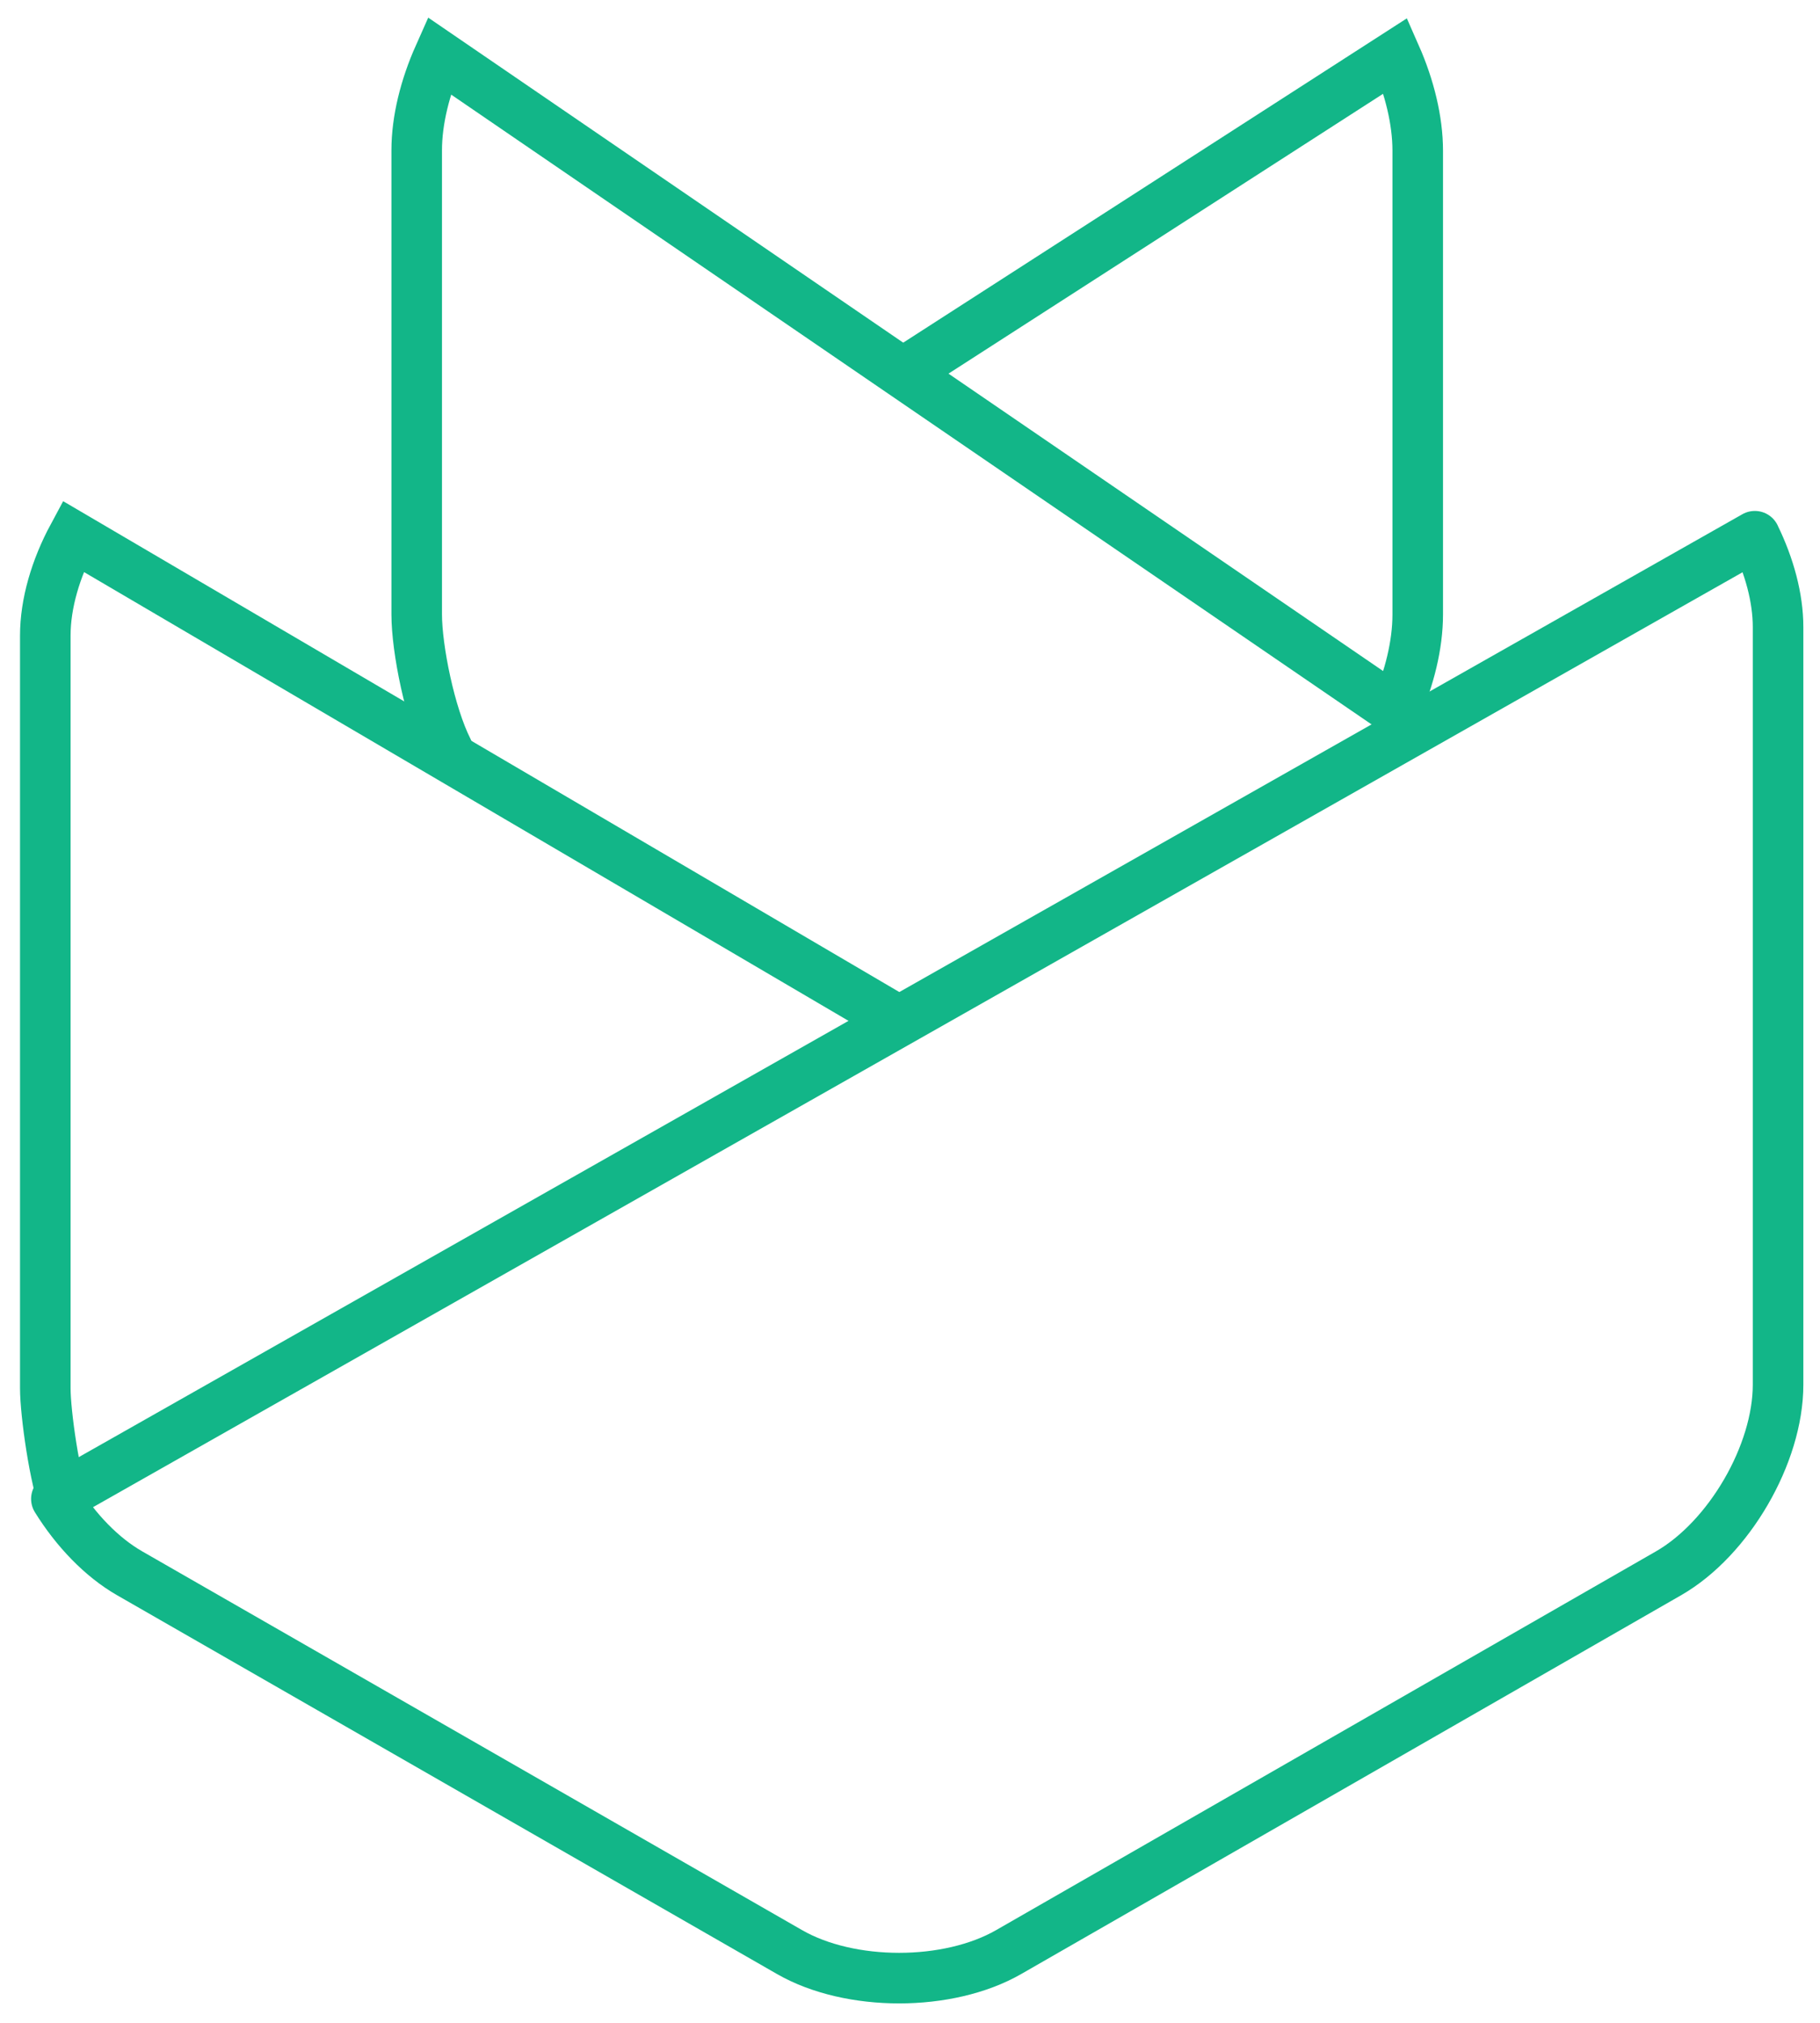
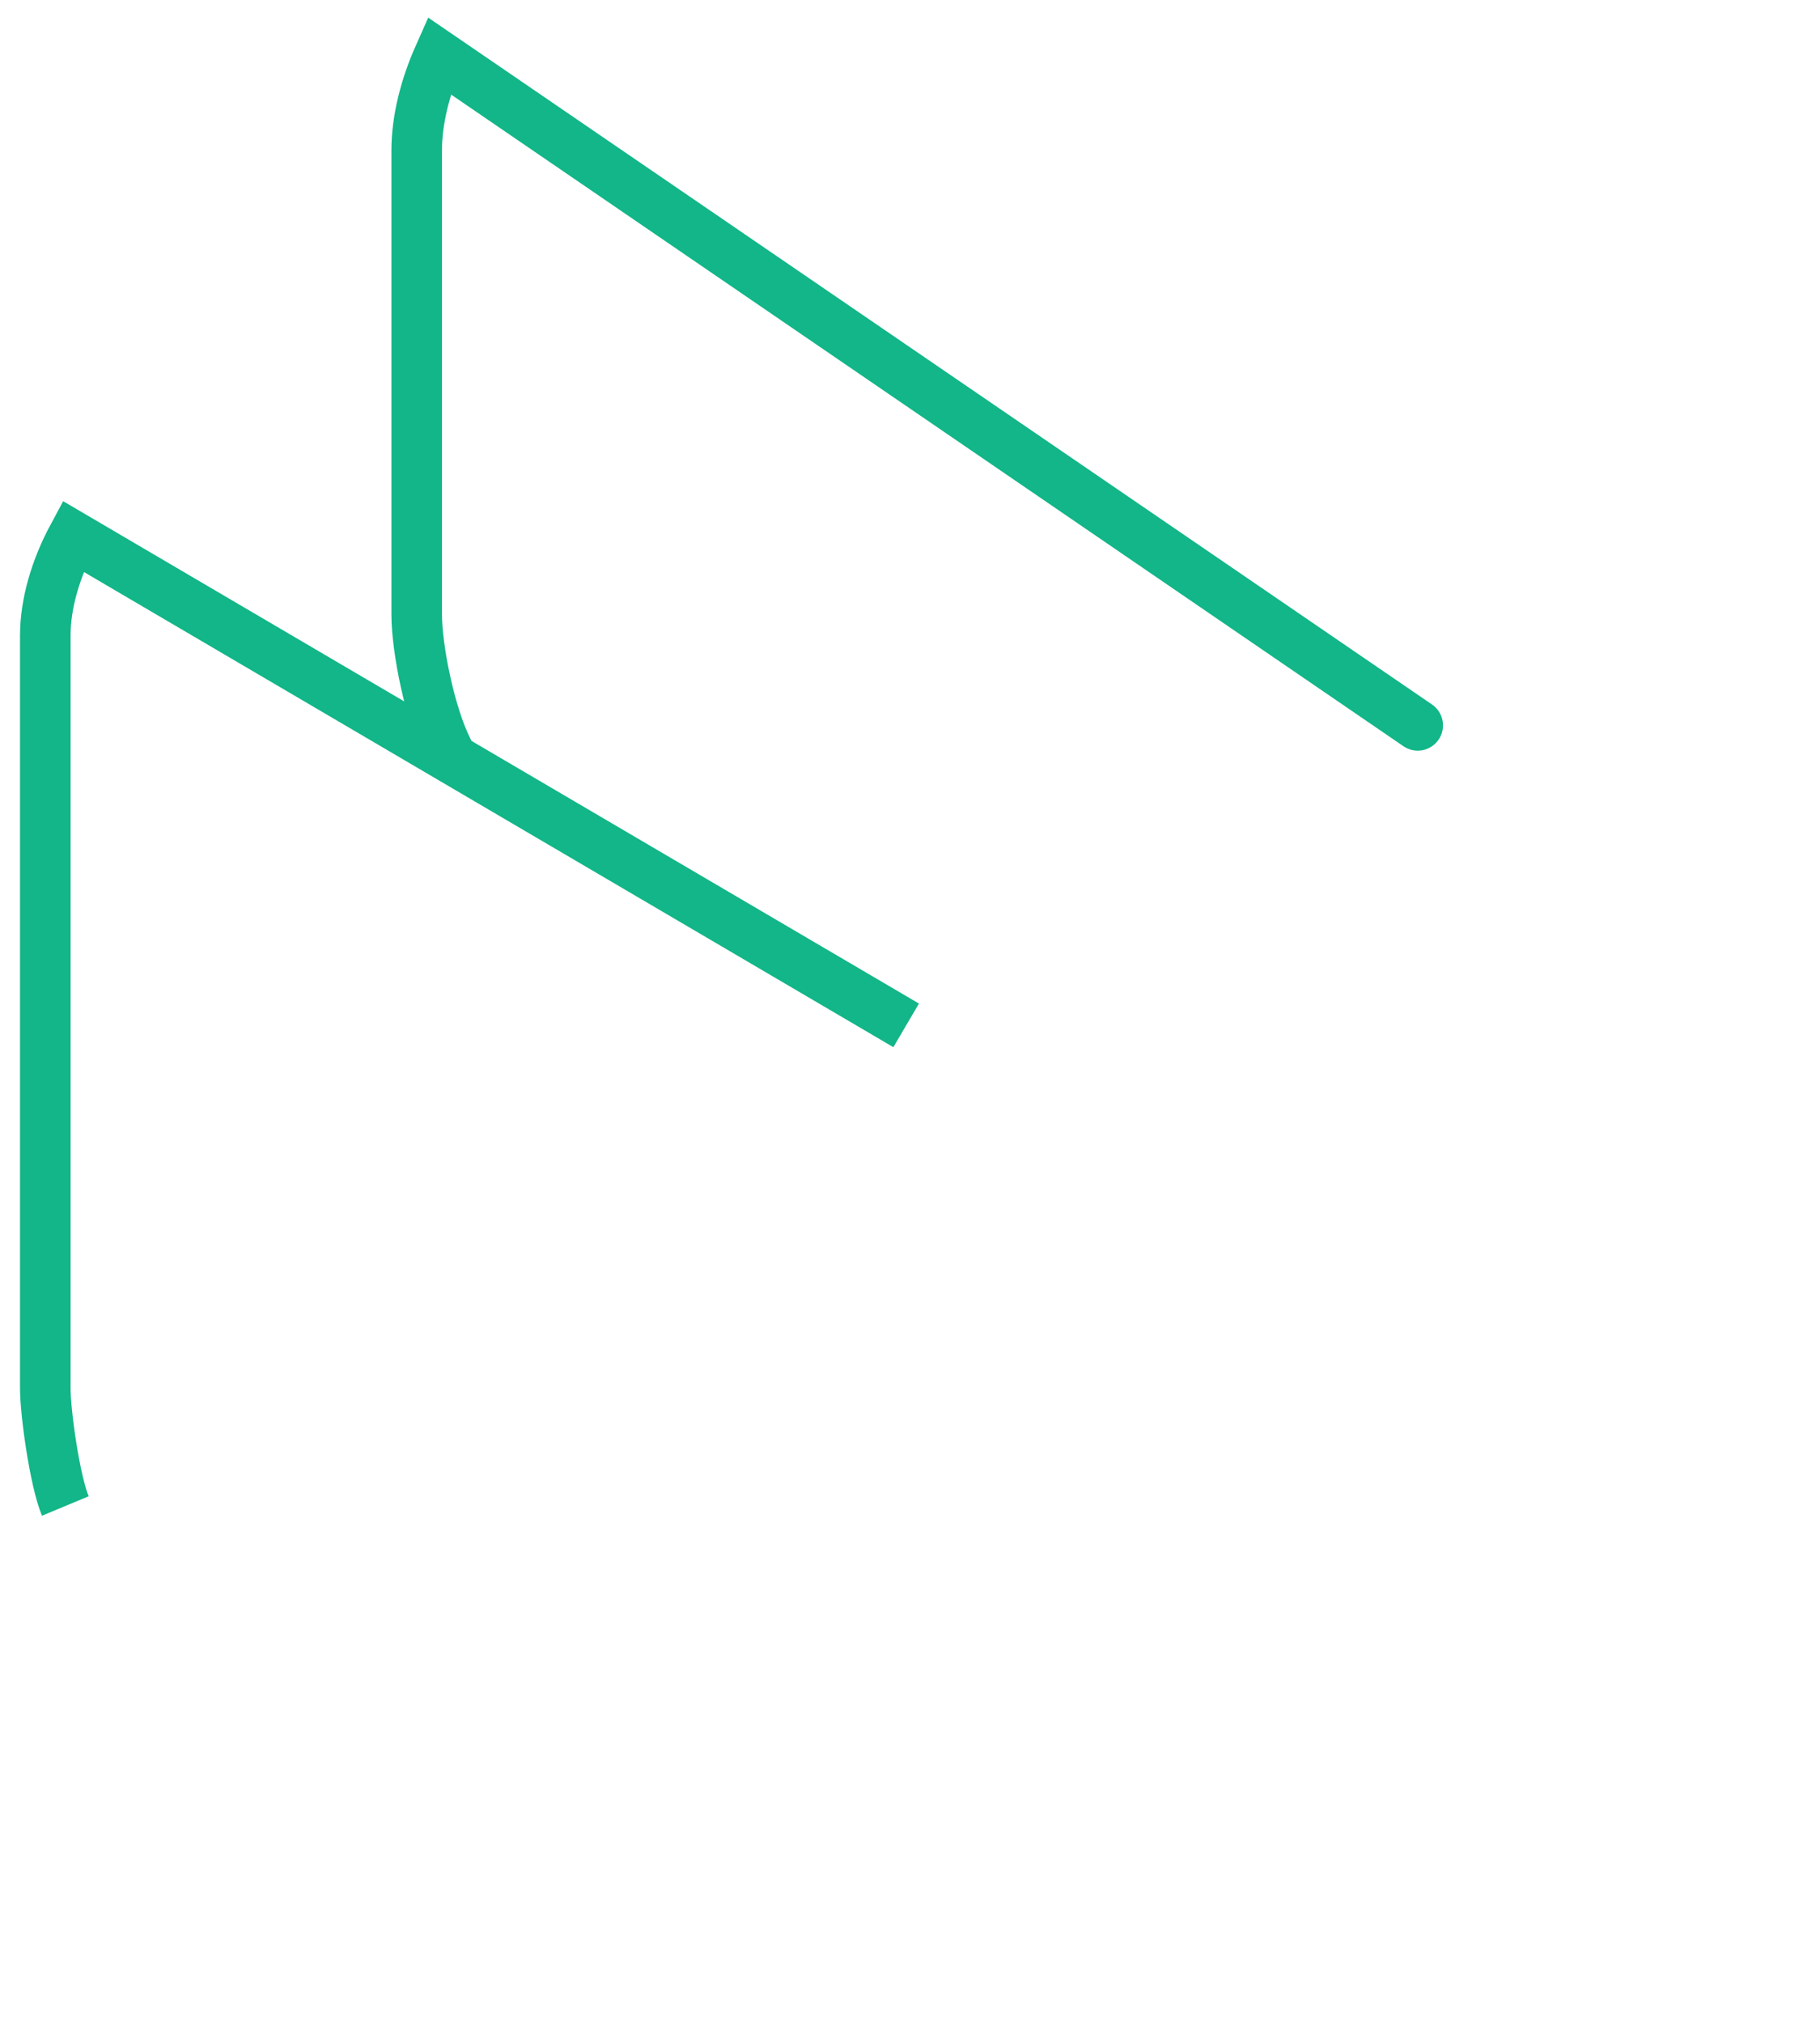
<svg xmlns="http://www.w3.org/2000/svg" width="72" height="80">
  <g stroke="#12B688" stroke-width="2" fill="none" fill-rule="evenodd">
-     <path d="M55.204 28.082c.551-1.245.882-2.577.882-3.778V5.962c0-1.196-.326-2.522-.873-3.762L35.767 14.718" />
    <path d="M56.086 28.687L17.366 2.2c-.551 1.236-.881 2.555-.881 3.745v18.352c0 1.369.527 3.981 1.232 5.367" stroke-linecap="round" />
-     <path d="M69.421 21.208c.575 1.177.92 2.438.92 3.592v29.961c0 2.747-1.944 6.089-4.334 7.461L39.902 77.202c-2.392 1.373-6.277 1.372-8.666 0L5.13 62.222c-1.115-.64-2.134-1.709-2.9-2.943l67.192-38.072z" stroke-linejoin="round" />
    <path d="M2.584 59.56c-.418-1.004-.792-3.684-.792-4.652V25.134c0-1.266.413-2.659 1.095-3.925L35.848 40.552" />
  </g>
</svg>